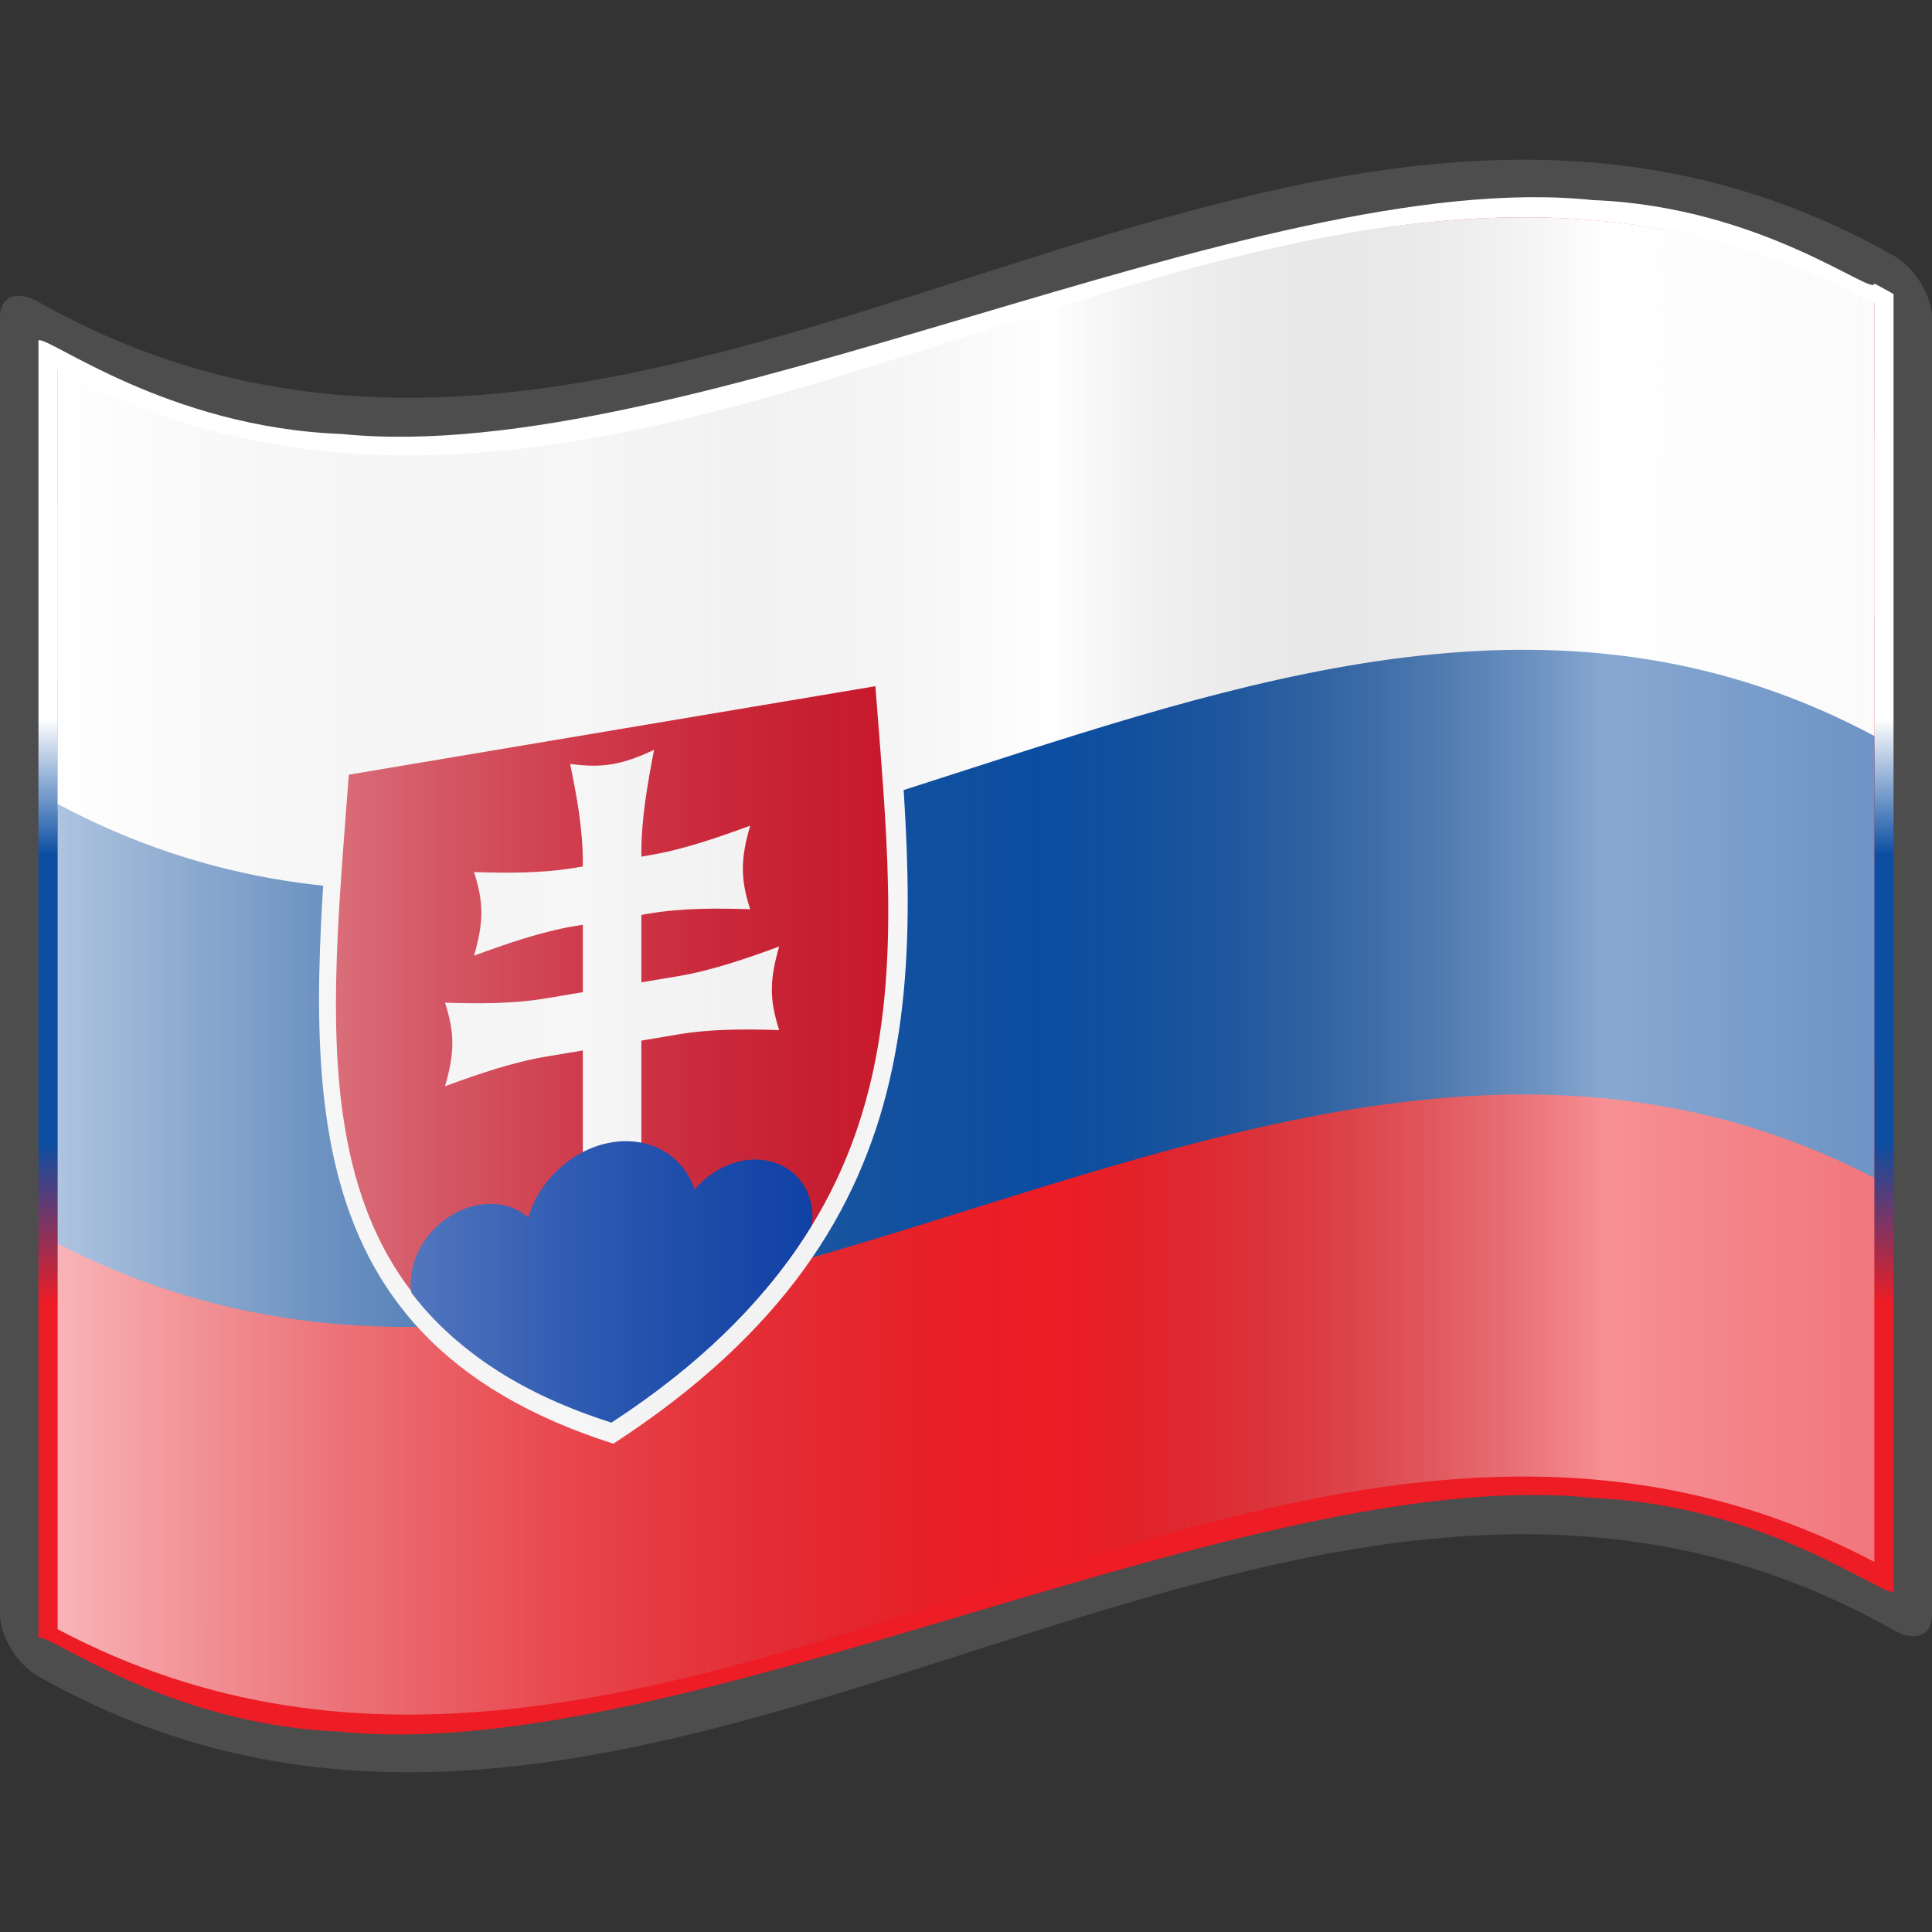
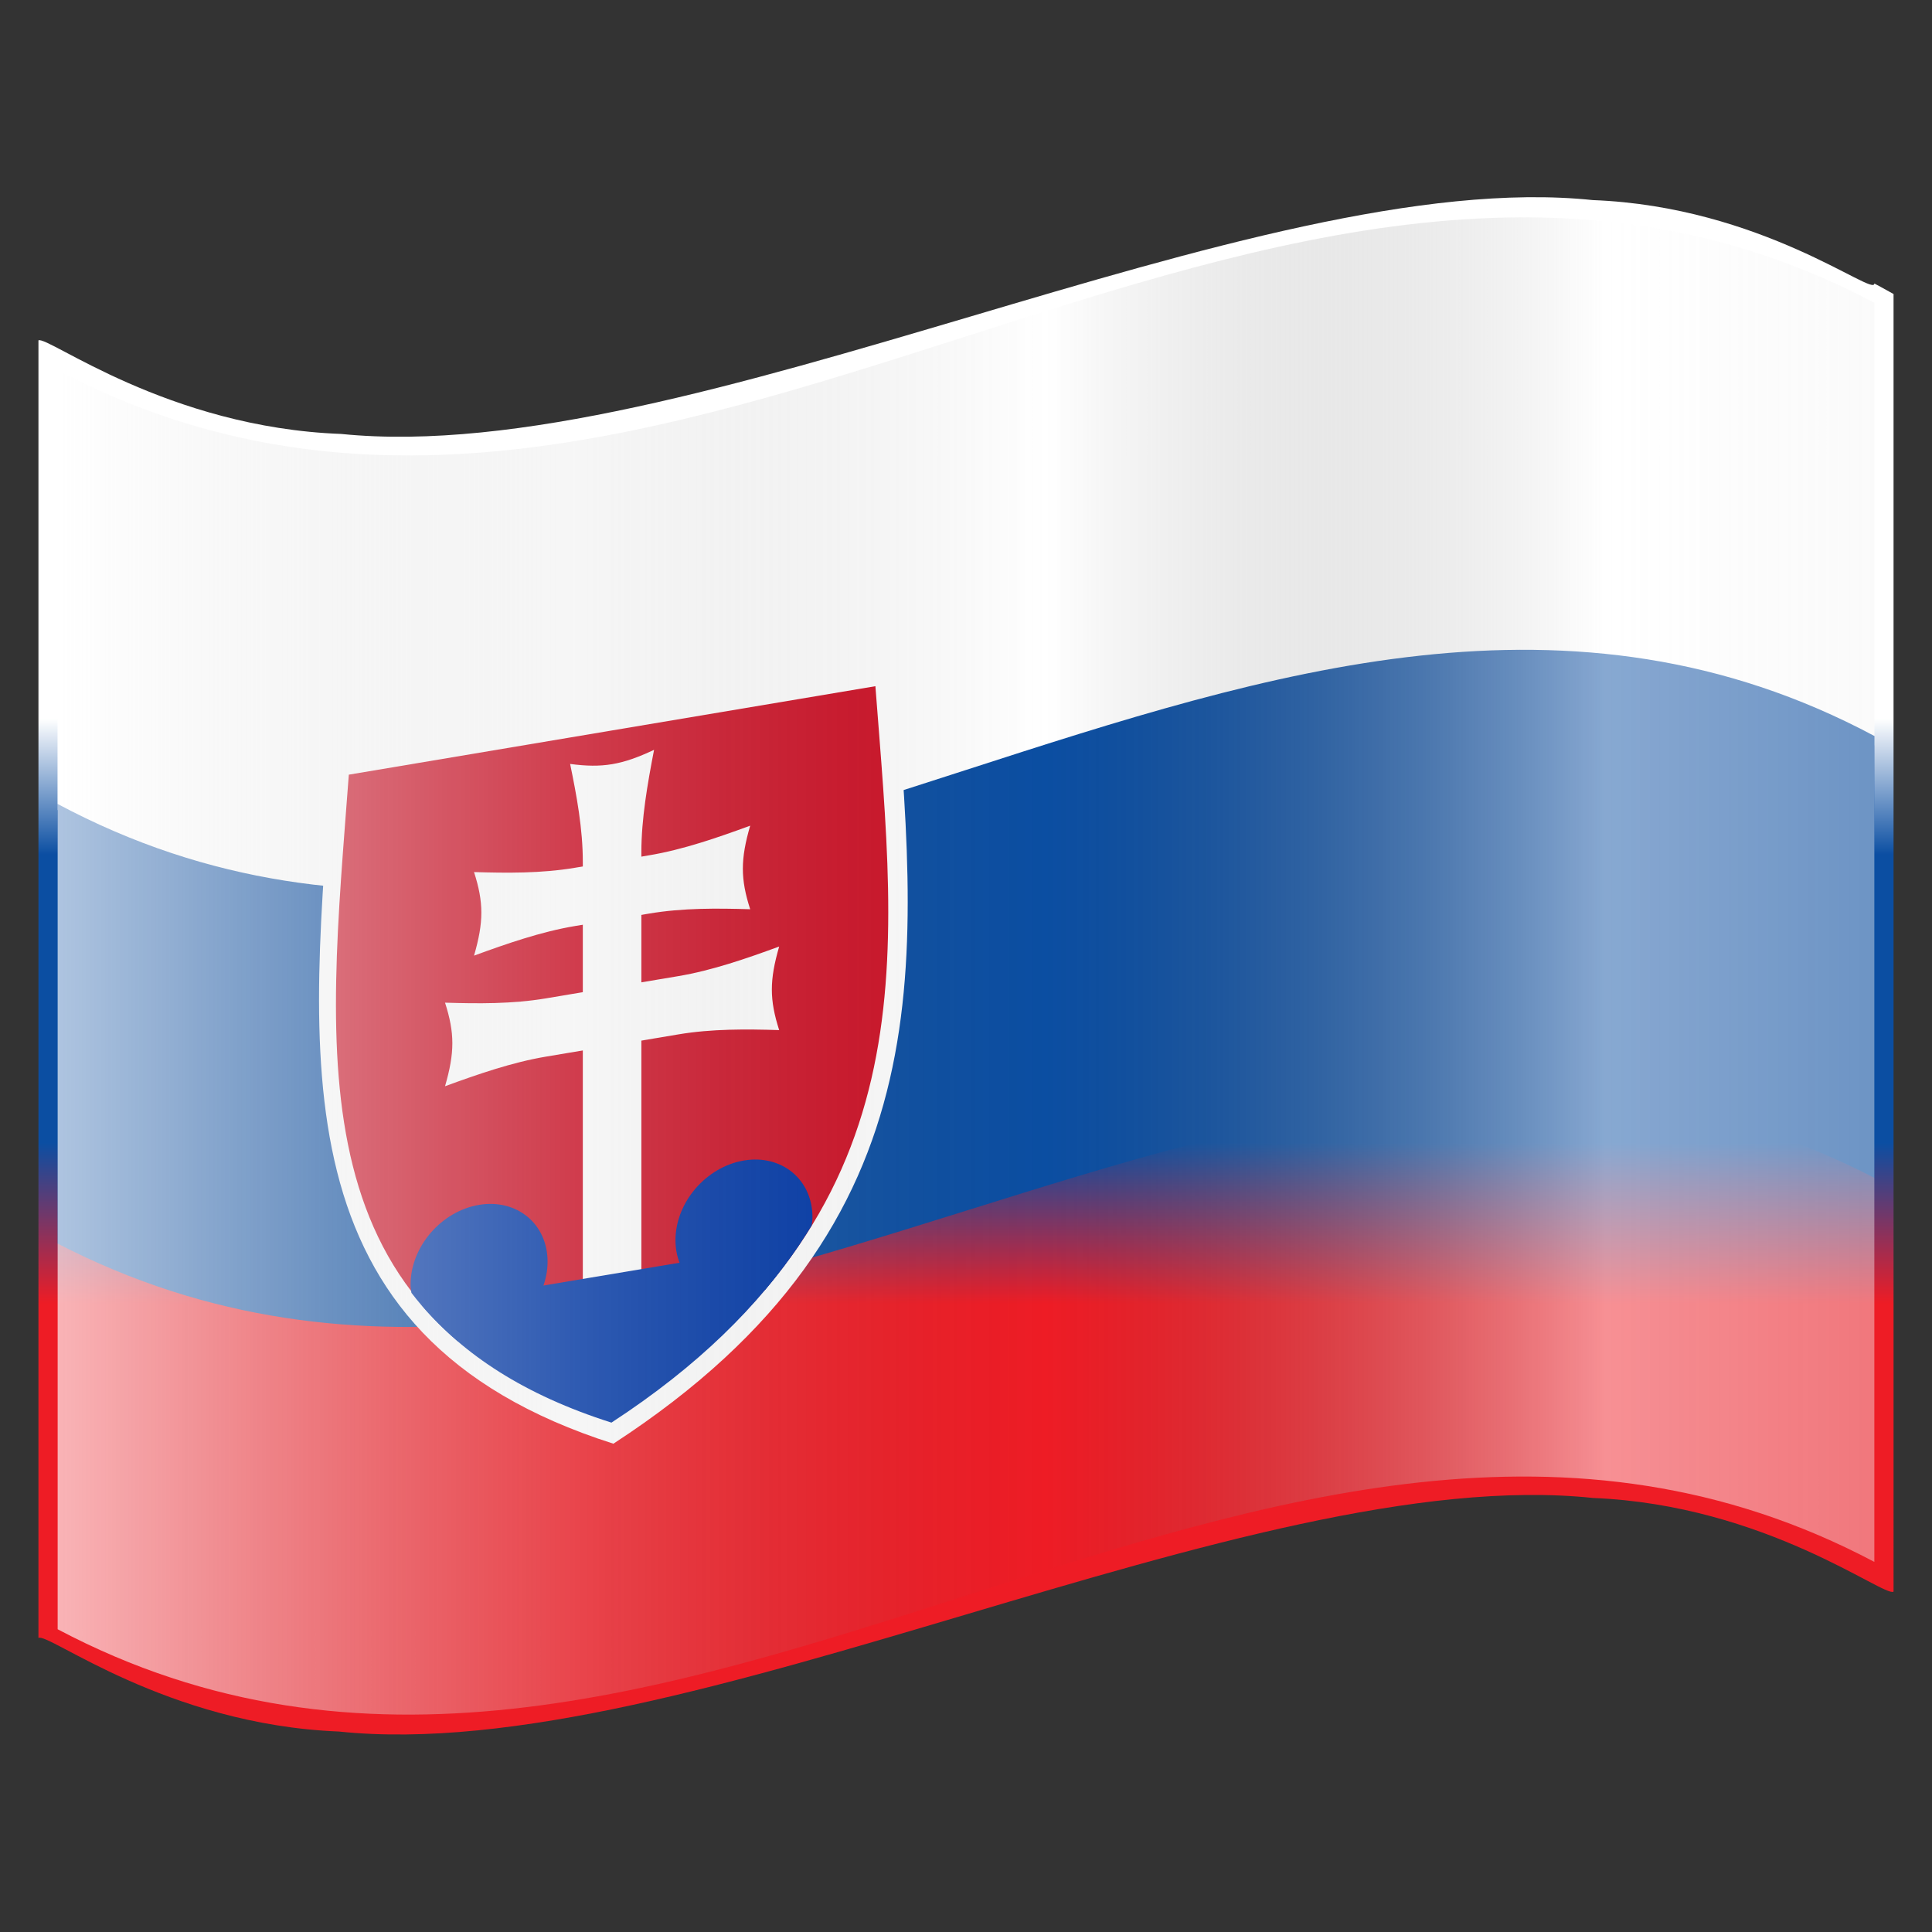
<svg xmlns="http://www.w3.org/2000/svg" xmlns:xlink="http://www.w3.org/1999/xlink" version="1.0" width="64" height="64" viewBox="0 0 256 256" xml:space="preserve">
  <rect x="0" y="0" width="256" height="256" fill="#333333" stroke="none" />
  <defs>
    <linearGradient x1="87.397" y1="141.973" x2="240.947" y2="141.973" id="a" gradientUnits="userSpaceOnUse" gradientTransform="translate(-129.37 -94.568) scale(1.568)">
      <stop style="stop-color:#fff;stop-opacity:.667" offset="0" />
      <stop style="stop-color:#d7d7d7;stop-opacity:.219" offset=".241" />
      <stop style="stop-color:#4d4d4d;stop-opacity:0" offset=".459" />
      <stop style="stop-color:#fff;stop-opacity:.51" offset=".719" />
      <stop style="stop-color:#f2f2f2;stop-opacity:.4" offset=".874" />
      <stop style="stop-color:#fff;stop-opacity:.624" offset="1" />
    </linearGradient>
    <linearGradient gradientTransform="translate(-69.826 15.227) scale(1.568)" gradientUnits="userSpaceOnUse" id="b" y2="112.305" x2="126.189" y1="39.618" x1="126.189">
      <stop offset="0" style="stop-color:#c200be;stop-opacity:1" />
      <stop offset=".195" style="stop-color:#c200be;stop-opacity:1" />
      <stop offset=".315" style="stop-color:#1000ae;stop-opacity:1" />
      <stop offset=".73" style="stop-color:#1000ae;stop-opacity:1" />
      <stop offset=".857" style="stop-color:#00dab6;stop-opacity:1" />
      <stop offset="1" style="stop-color:#00dab6;stop-opacity:1" />
    </linearGradient>
    <linearGradient gradientTransform="translate(-69.826 15.227) scale(1.568)" x1="126.189" y1="109.439" x2="126.189" y2="40.57" id="c" gradientUnits="userSpaceOnUse">
      <stop style="stop-color:white;stop-opacity:1" offset="0" />
      <stop style="stop-color:white;stop-opacity:1" offset=".157" />
      <stop style="stop-color:blue;stop-opacity:1" offset=".315" />
      <stop style="stop-color:blue;stop-opacity:1" offset=".65" />
      <stop style="stop-color:#c63d42;stop-opacity:1" offset=".837" />
      <stop style="stop-color:#c63d42;stop-opacity:1" offset="1" />
    </linearGradient>
    <linearGradient gradientTransform="translate(-69.826 15.227) scale(1.568)" x1="126.189" y1="38.575" x2="126.189" y2="108.136" id="d" gradientUnits="userSpaceOnUse">
      <stop style="stop-color:white;stop-opacity:1" offset="0" />
      <stop style="stop-color:white;stop-opacity:1" offset=".157" />
      <stop style="stop-color:#0b4ea2;stop-opacity:1" offset=".315" />
      <stop style="stop-color:#0b4ea2;stop-opacity:1" offset=".65" />
      <stop style="stop-color:#ee1c25;stop-opacity:1" offset=".837" />
      <stop style="stop-color:#ee1c25;stop-opacity:1" offset="1" />
    </linearGradient>
    <linearGradient xlink:href="#a" id="f" gradientUnits="userSpaceOnUse" gradientTransform="translate(-129.371 -94.57) scale(1.568)" x1="87.397" y1="141.973" x2="269.333" y2="141.973" />
    <linearGradient xlink:href="#d" id="e" gradientUnits="userSpaceOnUse" gradientTransform="translate(-69.826 15.227) scale(1.568)" x1="126.189" y1="39.618" x2="126.189" y2="112.305" />
  </defs>
  <path style="fill:none" d="M0 256V0h256v256" />
-   <path d="M248.36 32.472C167.273-10.43 86.184 85.849 5.096 40.005 2.281 38.417 0 39.213 0 42.03v171.94c0 2.811 2.281 6.58 5.095 8.165 81.936 46.325 163.874-52.464 245.81-6.14 2.814 1.587 5.095.793 5.095-2.024V42.03c0-2.811-2.281-6.578-5.095-8.166-.848-.479-1.696-.943-2.544-1.392z" style="fill:#4d4d4d" />
  <path d="M248.36 37.567c0 1.854-14.891-10.205-37.309-11.054-22.416-2.352-52.355 6.506-82.452 15.426C98.502 50.84 68.251 59.83 45.21 57.5 22.17 56.646 6.343 44.472 5.095 45.1v171.941c1.235-.802 16.907 11.481 39.798 12.395 22.89 2.4 52.999-6.569 83.107-15.507 30.11-8.93 60.219-17.857 83.108-15.438 22.89.933 38.563 13.21 39.797 12.41V38.958c-1.274-.722-2.544-1.392-2.544-1.392z" style="fill:url(#e);fill-opacity:1" />
-   <path d="M248.36 206.96c-80.24-42.452-160.478 51.376-240.717 8.927V49.041c80.239 42.45 160.479-51.379 240.718-8.926V206.96z" style="fill:#ee1c25;fill-opacity:1" />
  <path style="fill:#fff;fill-opacity:1" d="M7.641 107.332c80.24 40.703 160.48-49.264 240.718-8.56V57.83C168.119 17.124 87.88 107.091 7.641 66.39v40.943z" />
  <path style="fill:#fff;fill-opacity:1" d="M7.643 90.537c80.239 41.636 160.479-50.395 240.718-8.756V39.898C168.12-1.742 87.88 90.29 7.643 48.654v41.883z" />
  <g style="fill:#0b4ea2;fill-opacity:1">
    <path style="fill:#0b4ea2;fill-opacity:1" d="M7.641 123.083v41.703c80.24 41.455 160.48-50.175 240.718-8.717v-41.704c-80.24-41.458-160.479 50.172-240.718 8.718z" />
    <path style="fill:#0b4ea2;fill-opacity:1" d="M7.643 106.532v43.114c80.239 42.855 160.479-51.872 240.718-9.013V97.52c-80.24-42.859-160.48 51.868-240.718 9.012z" />
  </g>
  <g style="fill:#fff;display:inline">
    <g style="fill:#fff">
      <path d="M270-150V149.98C131.271 82.771 146.44-28.55 155.593-150H270zm0 0V149.98C408.73 82.771 393.56-28.55 384.407-150H270z" style="fill:#fff;fill-opacity:1;fill-rule:evenodd;stroke:none" transform="matrix(.325 -.054 0 .325 -6.474 157.135)" />
      <g style="fill:#fff">
        <path d="M286.2-67.713c14.599 0 29.479 2.659 43.798 5.494-4.238-13.906-4.238-22.403 0-36.31-14.32 2.836-29.2 5.495-43.799 5.495h-32.398c-14.6 0-29.48-2.66-43.799-5.494 4.238 13.906 4.238 22.403 0 36.309 14.32-2.835 29.2-5.494 43.799-5.494h32.398zM298.799-13.082c14.6 0 29.48 2.659 43.798 5.494-4.238-13.906-4.238-22.403 0-36.31-14.319 2.836-29.199 5.495-43.798 5.495h-57.598c-14.6 0-29.48-2.66-43.798-5.494 4.238 13.906 4.238 22.403 0 36.309 14.319-2.835 29.199-5.494 43.798-5.494H298.8z" style="fill:#fff;fill-opacity:1;fill-rule:evenodd;stroke:none" transform="matrix(.325 -.054 0 .325 -6.474 157.135)" />
        <path d="M251.756-138.504c2.848 14.253 5.52 29.064 5.52 43.595V90.878h25.439V-94.91c0-14.531 2.671-29.342 5.52-43.595-13.971 4.219-22.508 4.219-36.479 0z" style="fill:#fff;fill-opacity:1;fill-rule:evenodd;stroke:none" transform="matrix(.325 -.054 0 .325 -6.474 157.135)" />
        <g style="fill:#fff;fill-opacity:1">
          <path d="M157.5 623.344c-8.565 0-15.5 6.935-15.5 15.5 0 .653.11 1.274.188 1.906 2.985 4.43 6.477 8.678 10.5 12.781 1.525.502 3.12.844 4.812.844 8.565 0 15.531-6.967 15.531-15.531 0-8.565-6.966-15.5-15.531-15.5z" style="fill:#fff;fill-rule:evenodd;stroke:none" transform="matrix(.623 -.105 0 .62 -35.691 -209.857)" />
          <path d="M187.5 614.188c-10.888 0-19.719 8.861-19.719 19.75 0 10.888 8.83 19.718 19.719 19.718 10.888 0 19.719-8.83 19.719-19.718 0-10.889-8.83-19.75-19.719-19.75z" style="fill:#fff;fill-rule:evenodd;stroke:none" transform="matrix(.623 -.105 0 .62 -35.691 -209.857)" />
          <path d="M217.5 623.344c-8.565 0-15.5 6.935-15.5 15.5 0 8.564 6.935 15.531 15.5 15.531 1.693 0 3.287-.342 4.813-.844 4.033-4.114 7.54-8.37 10.53-12.812.077-.622.188-1.233.188-1.875 0-8.565-6.966-15.5-15.531-15.5z" style="fill:#fff;fill-rule:evenodd;stroke:none" transform="matrix(.623 -.105 0 .62 -35.691 -209.857)" />
-           <path d="M144.625 644.125c9.475 12.718 23.1 24.125 42.875 33.75 19.775-9.625 33.4-21.032 42.875-33.75h-85.75z" style="fill:#fff;fill-rule:evenodd;stroke:none" transform="matrix(.623 -.105 0 .62 -35.691 -209.857)" />
        </g>
      </g>
    </g>
  </g>
  <path d="M81.107 96.794v91.474c-42.303-20.494-37.678-54.44-34.887-91.474h34.887zm0 0v91.474c42.303-20.494 37.678-54.44 34.887-91.474H81.107z" style="fill:#ce1126;fill-opacity:1;fill-rule:evenodd;stroke:none" transform="matrix(1 -.168 0 1 0 13.618)" />
  <path style="fill:#fff;fill-opacity:1;fill-rule:evenodd;stroke:none" d="M86.047 121.886c4.452 0 8.99.81 13.355 1.675-1.292-4.24-1.292-6.831 0-11.072-4.366.865-8.903 1.676-13.355 1.676h-9.88c-4.452 0-8.989-.811-13.355-1.676 1.292 4.24 1.292 6.832 0 11.072 4.366-.864 8.903-1.675 13.355-1.675h9.88zM89.889 138.545c4.452 0 8.99.81 13.355 1.675-1.292-4.24-1.292-6.831 0-11.072-4.366.865-8.903 1.676-13.355 1.676H72.325c-4.452 0-8.99-.811-13.355-1.676 1.292 4.24 1.292 6.832 0 11.072 4.366-.864 8.903-1.675 13.355-1.675H89.89z" transform="matrix(1 -.168 0 1 0 13.618)" />
  <path style="fill:#fff;fill-opacity:1;fill-rule:evenodd;stroke:none" d="M75.544 100.3c.868 4.345 1.683 8.862 1.683 13.293v56.653h7.757v-56.653c0-4.431.815-8.948 1.683-13.294-4.26 1.287-6.863 1.287-11.123 0z" transform="matrix(1 -.168 0 1 0 13.618)" />
  <g style="fill:#0038a8;fill-opacity:1">
    <path style="fill-rule:evenodd;stroke:none" d="M157.5 623.344c-8.565 0-15.5 6.935-15.5 15.5 0 .653.11 1.274.188 1.906 2.985 4.43 6.477 8.678 10.5 12.781 1.525.502 3.12.844 4.812.844 8.565 0 15.531-6.967 15.531-15.531 0-8.565-6.966-15.5-15.531-15.5z" transform="matrix(.585 -.098 0 .583 -28.667 -188.322)" />
-     <path style="fill-rule:evenodd;stroke:none" d="M187.5 614.188c-10.888 0-19.719 8.861-19.719 19.75 0 10.888 8.83 19.718 19.719 19.718 10.888 0 19.719-8.83 19.719-19.718 0-10.889-8.83-19.75-19.719-19.75z" transform="matrix(.585 -.098 0 .583 -28.667 -188.322)" />
    <path style="fill-rule:evenodd;stroke:none" d="M217.5 623.344c-8.565 0-15.5 6.935-15.5 15.5 0 8.564 6.935 15.531 15.5 15.531 1.693 0 3.287-.342 4.813-.844 4.033-4.114 7.54-8.37 10.53-12.812.077-.622.188-1.233.188-1.875 0-8.565-6.966-15.5-15.531-15.5z" transform="matrix(.585 -.098 0 .583 -28.667 -188.322)" />
    <path style="fill-rule:evenodd;stroke:none" d="M144.625 644.125c9.475 12.718 23.1 24.125 42.875 33.75 19.775-9.625 33.4-21.032 42.875-33.75h-85.75z" transform="matrix(.585 -.098 0 .583 -28.667 -188.322)" />
  </g>
  <path d="M248.36 206.96c-80.24-42.452-160.48 51.377-240.72 8.925V49.04c80.24 42.45 160.48-51.378 240.72-8.925V206.96z" style="fill:url(#f)" />
</svg>